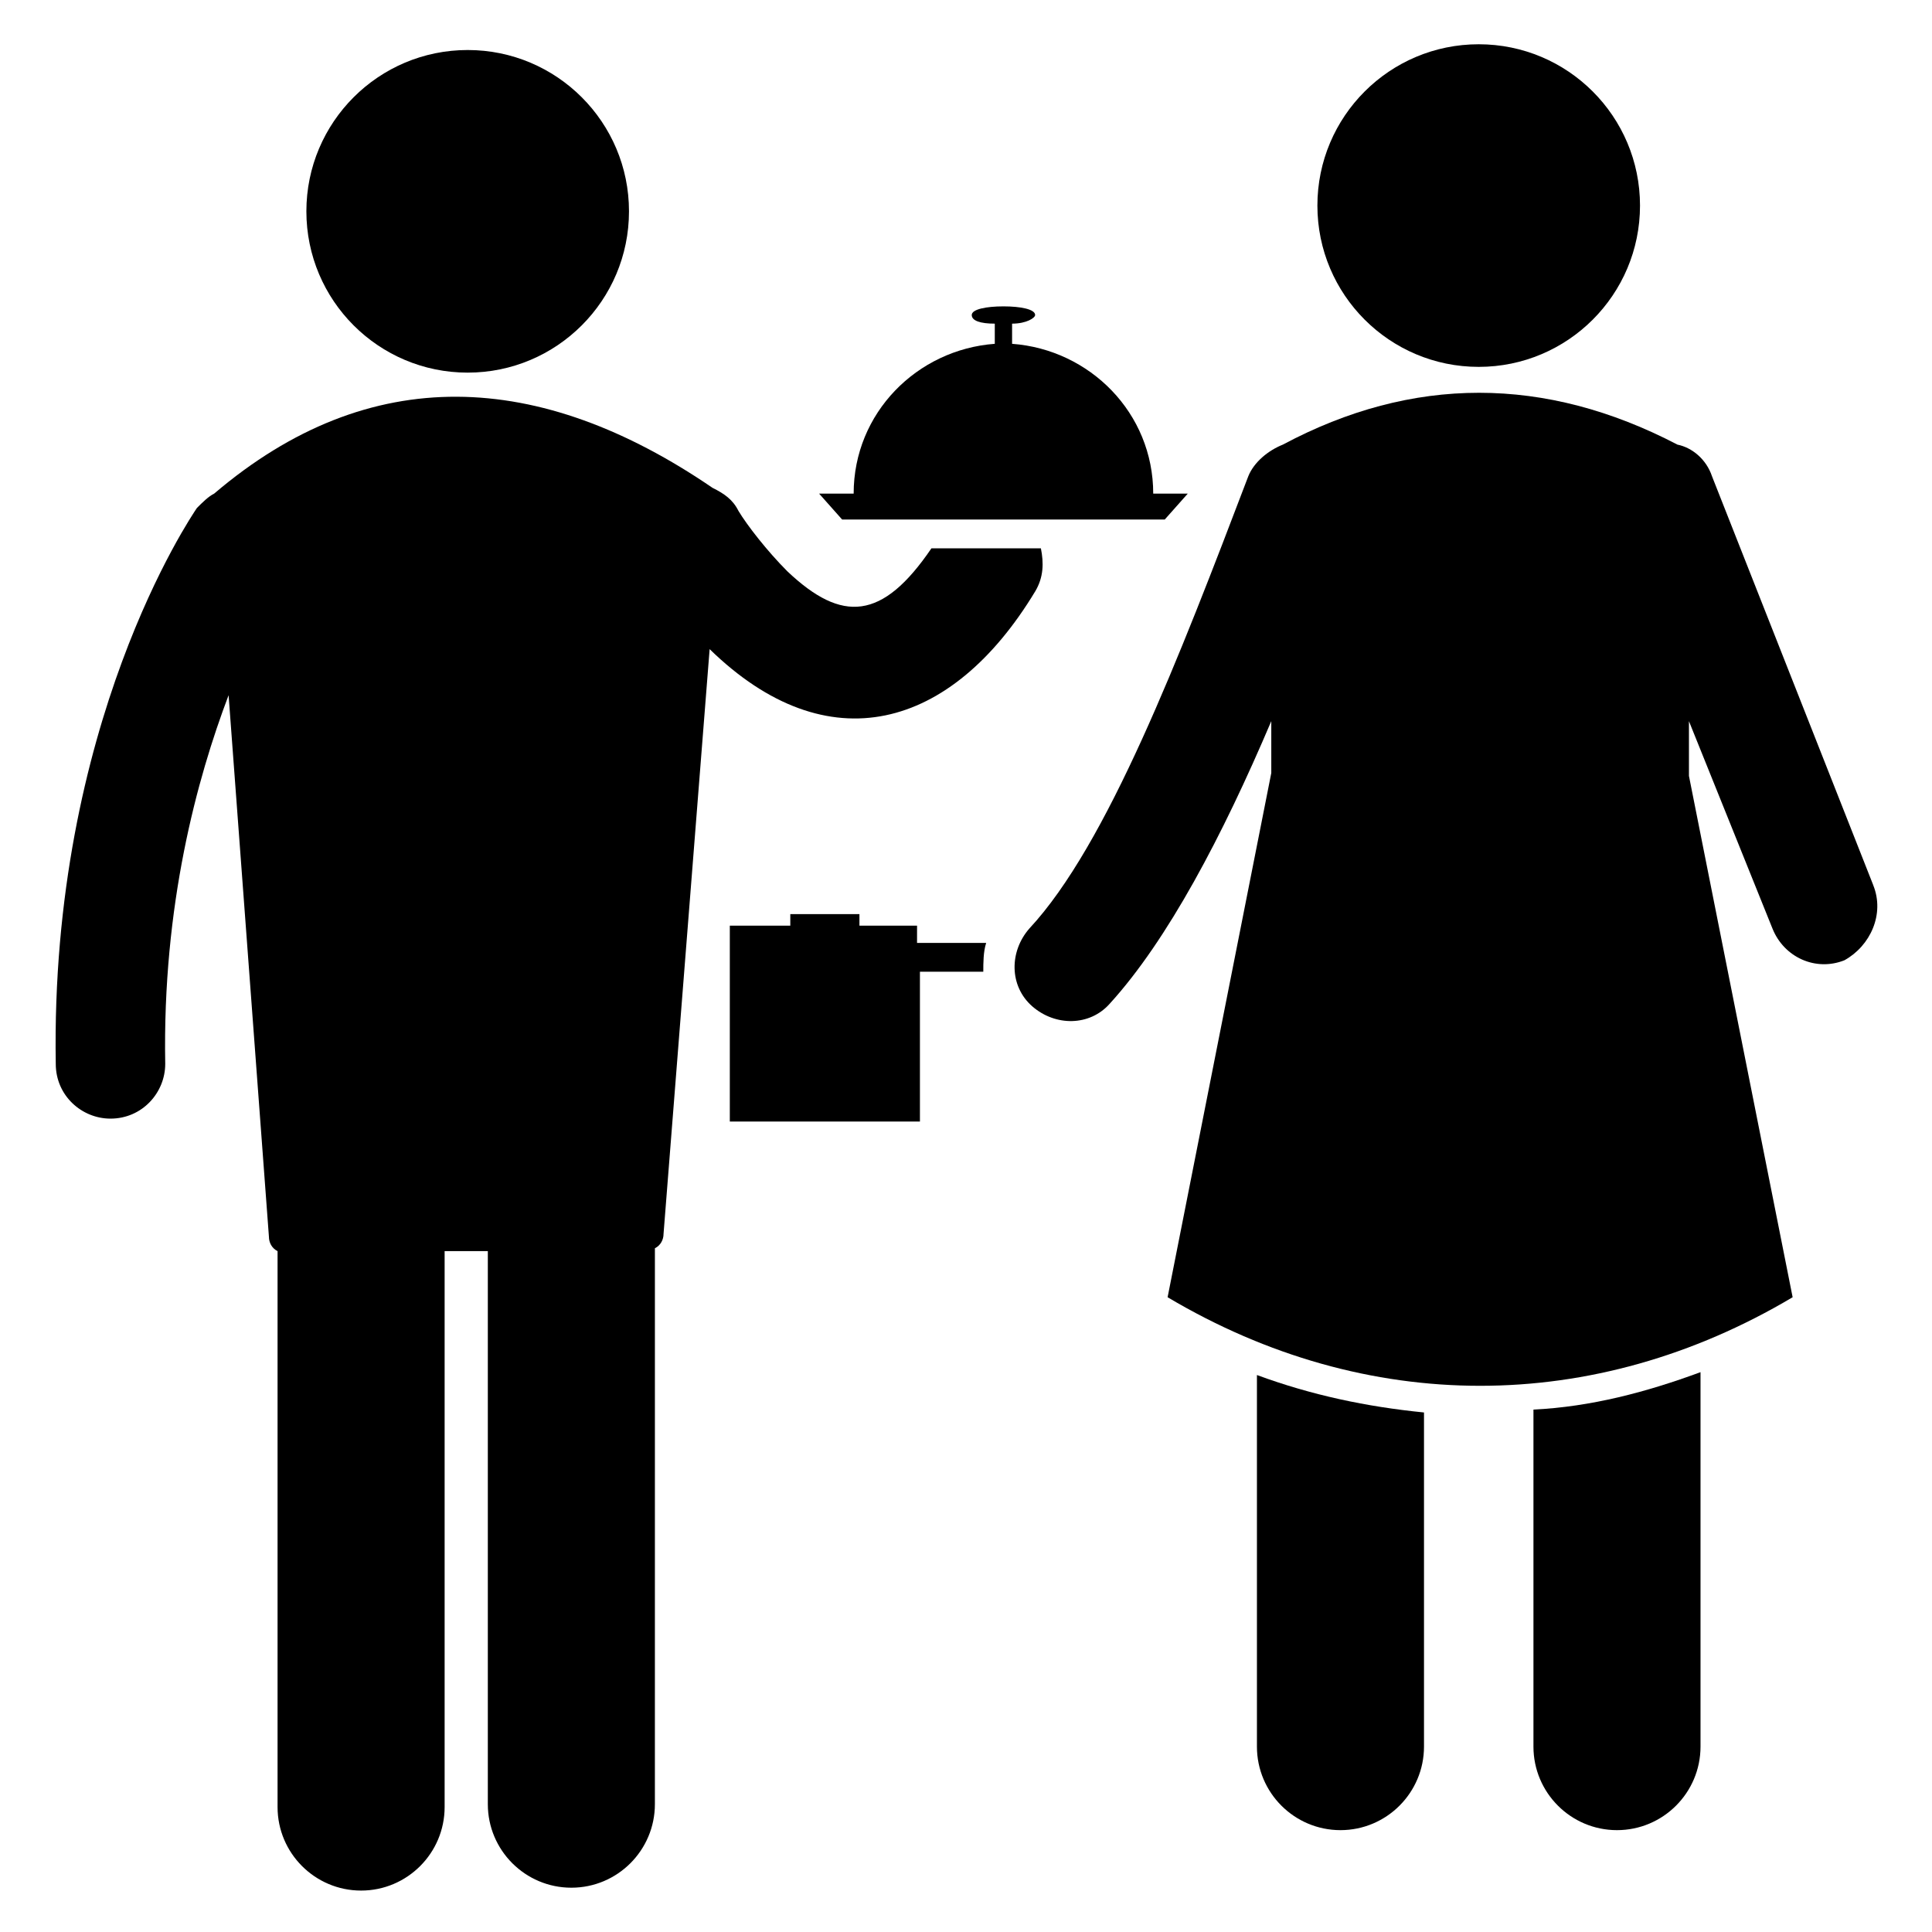
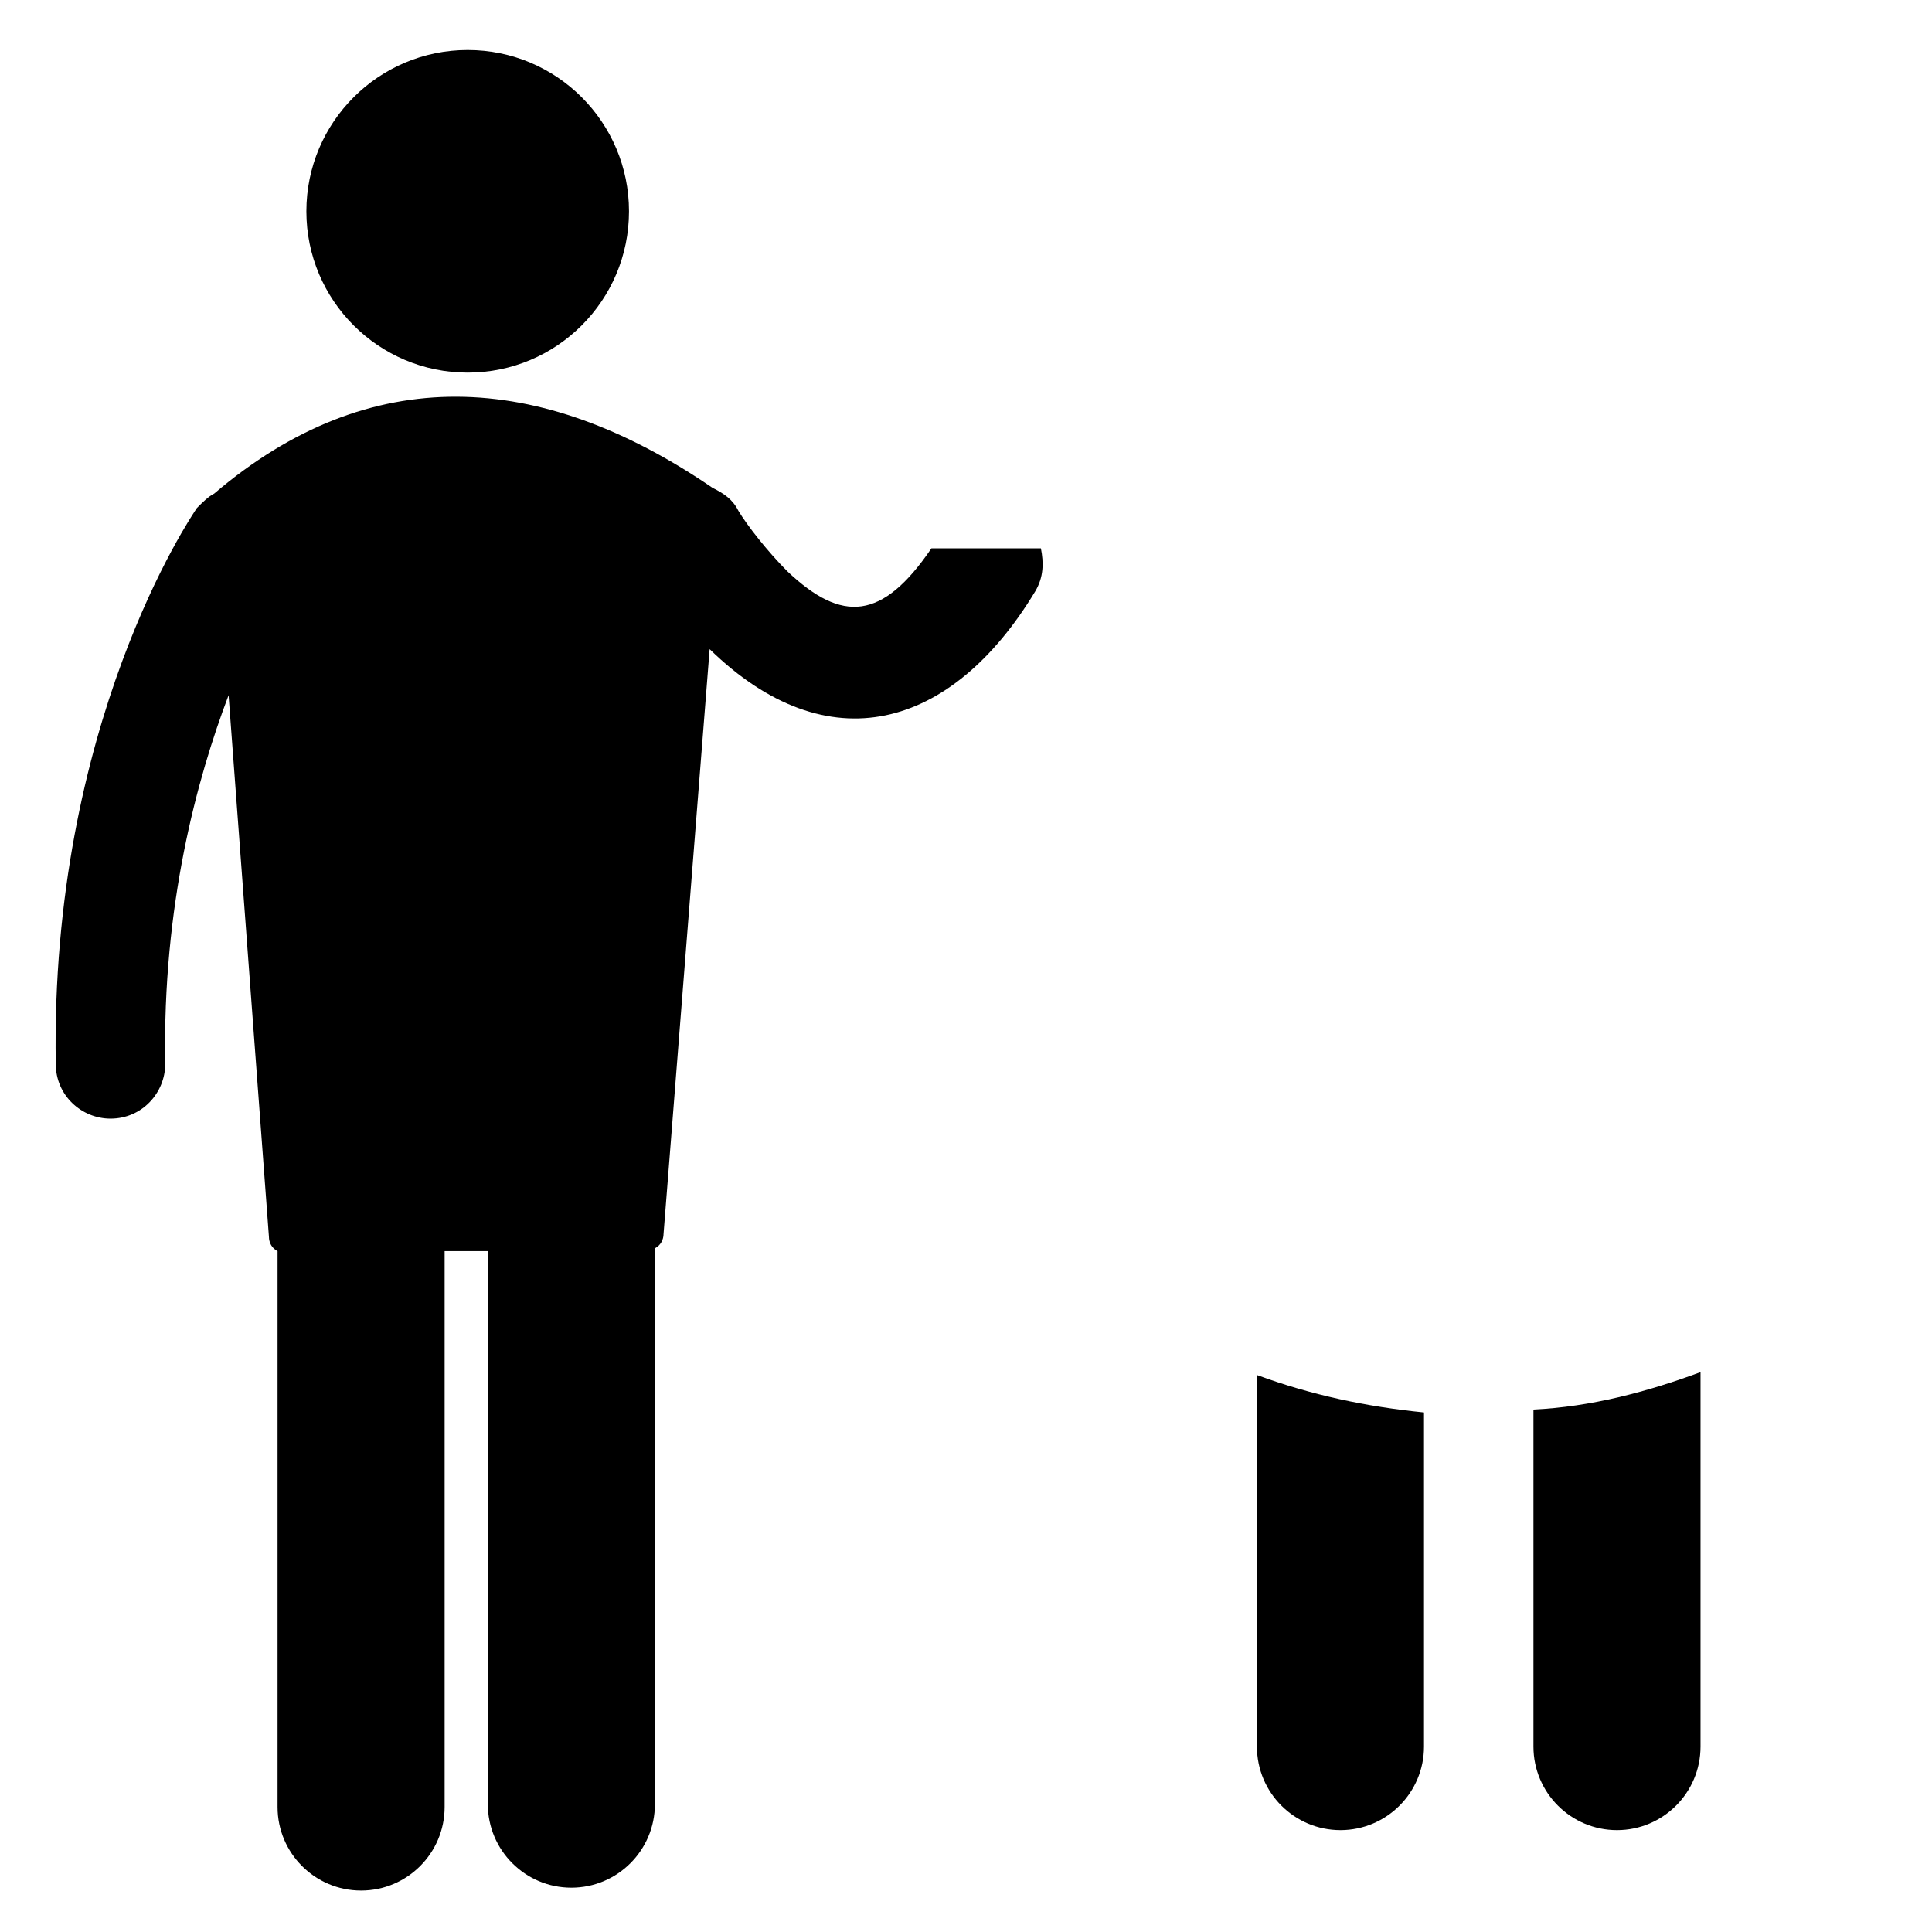
<svg xmlns="http://www.w3.org/2000/svg" fill="#000000" width="800px" height="800px" version="1.1" viewBox="144 144 512 512">
  <g>
-     <path d="m387.79 389.31h-16.031v-3.055h-18.32v3.055h-16.031v51.906h50.383v-39.695h16.793c0-2.289 0-5.344 0.762-7.633h-18.32l0.004-4.578z" />
    <path d="m477.1 606.87c0 12.215 9.922 22.137 22.137 22.137s22.137-9.922 22.137-22.137v-88.551c-15.266-1.527-29.77-4.582-44.273-9.922z" />
    <path d="m550.38 606.87c0 12.215 9.922 22.137 22.137 22.137s22.137-9.922 22.137-22.137v-99.234c-14.504 5.344-29.008 9.16-44.273 9.922z" />
-     <path d="m578.62 198.48c0 23.605-19.137 42.746-42.746 42.746s-42.75-19.141-42.75-42.746c0-23.609 19.141-42.75 42.75-42.75s42.746 19.141 42.746 42.75" />
    <path d="m310.69 200c0 23.609-19.141 42.75-42.75 42.75-23.605 0-42.746-19.141-42.746-42.75 0-23.605 19.141-42.746 42.746-42.746 23.609 0 42.75 19.141 42.75 42.746" />
-     <path d="m640.45 378.62-42.746-108.39c-1.527-4.582-5.344-7.633-9.16-8.398-35.113-18.32-70.227-18.32-104.58 0-3.816 1.527-7.633 4.582-9.16 8.398-18.32 48.09-37.402 97.707-58.016 119.84-5.344 6.106-5.344 15.266 0.762 20.609 6.106 5.344 15.266 5.344 20.609-0.762 15.266-16.793 29.77-44.273 42.746-74.809v13.742l-27.477 138.93c52.672 31.297 112.98 31.297 165.64 0l-27.48-138.16v-14.504l22.137 54.961c3.055 7.633 11.449 11.449 19.082 8.398 6.875-3.82 10.691-12.219 7.637-19.852z" />
    <path d="m418.32 300.76c2.289-3.816 2.289-7.633 1.527-11.449h-29.008c-12.977 19.082-23.664 19.848-38.168 6.106-5.344-5.344-10.688-12.215-12.977-16.031-1.527-3.055-3.816-4.582-6.871-6.106-45.801-31.297-90.84-33.586-132.06 1.527-1.527 0.762-3.055 2.289-4.582 3.816-1.527 2.289-38.93 57.25-37.402 147.32 0 8.398 6.871 14.504 14.504 14.504 8.398 0 14.504-6.871 14.504-14.504-0.762-41.984 8.398-75.57 16.793-97.707l10.688 143.51c0 1.527 0.762 3.055 2.289 3.816v0.762 146.56c0 12.215 9.922 22.137 22.137 22.137 12.215 0 22.137-9.922 22.137-22.137v-147.32h11.449v146.56c0 12.215 9.922 22.137 22.137 22.137 12.215 0 22.137-9.922 22.137-22.137l0.004-146.56v-0.762c1.527-0.762 2.289-2.289 2.289-3.816l12.215-154.96c31.297 30.531 64.121 21.371 86.258-15.27z" />
-     <path d="m452.67 281.68 6.106-6.871h-9.16c0-21.375-16.793-38.168-37.402-39.695v-5.344c3.816 0 6.106-1.527 6.106-2.289 0-1.527-3.816-2.289-8.398-2.289s-8.398 0.762-8.398 2.289c0 1.527 2.289 2.289 6.106 2.289v5.344c-20.609 1.527-37.402 18.32-37.402 39.695h-9.16l6.106 6.871z" />
  </g>
</svg>